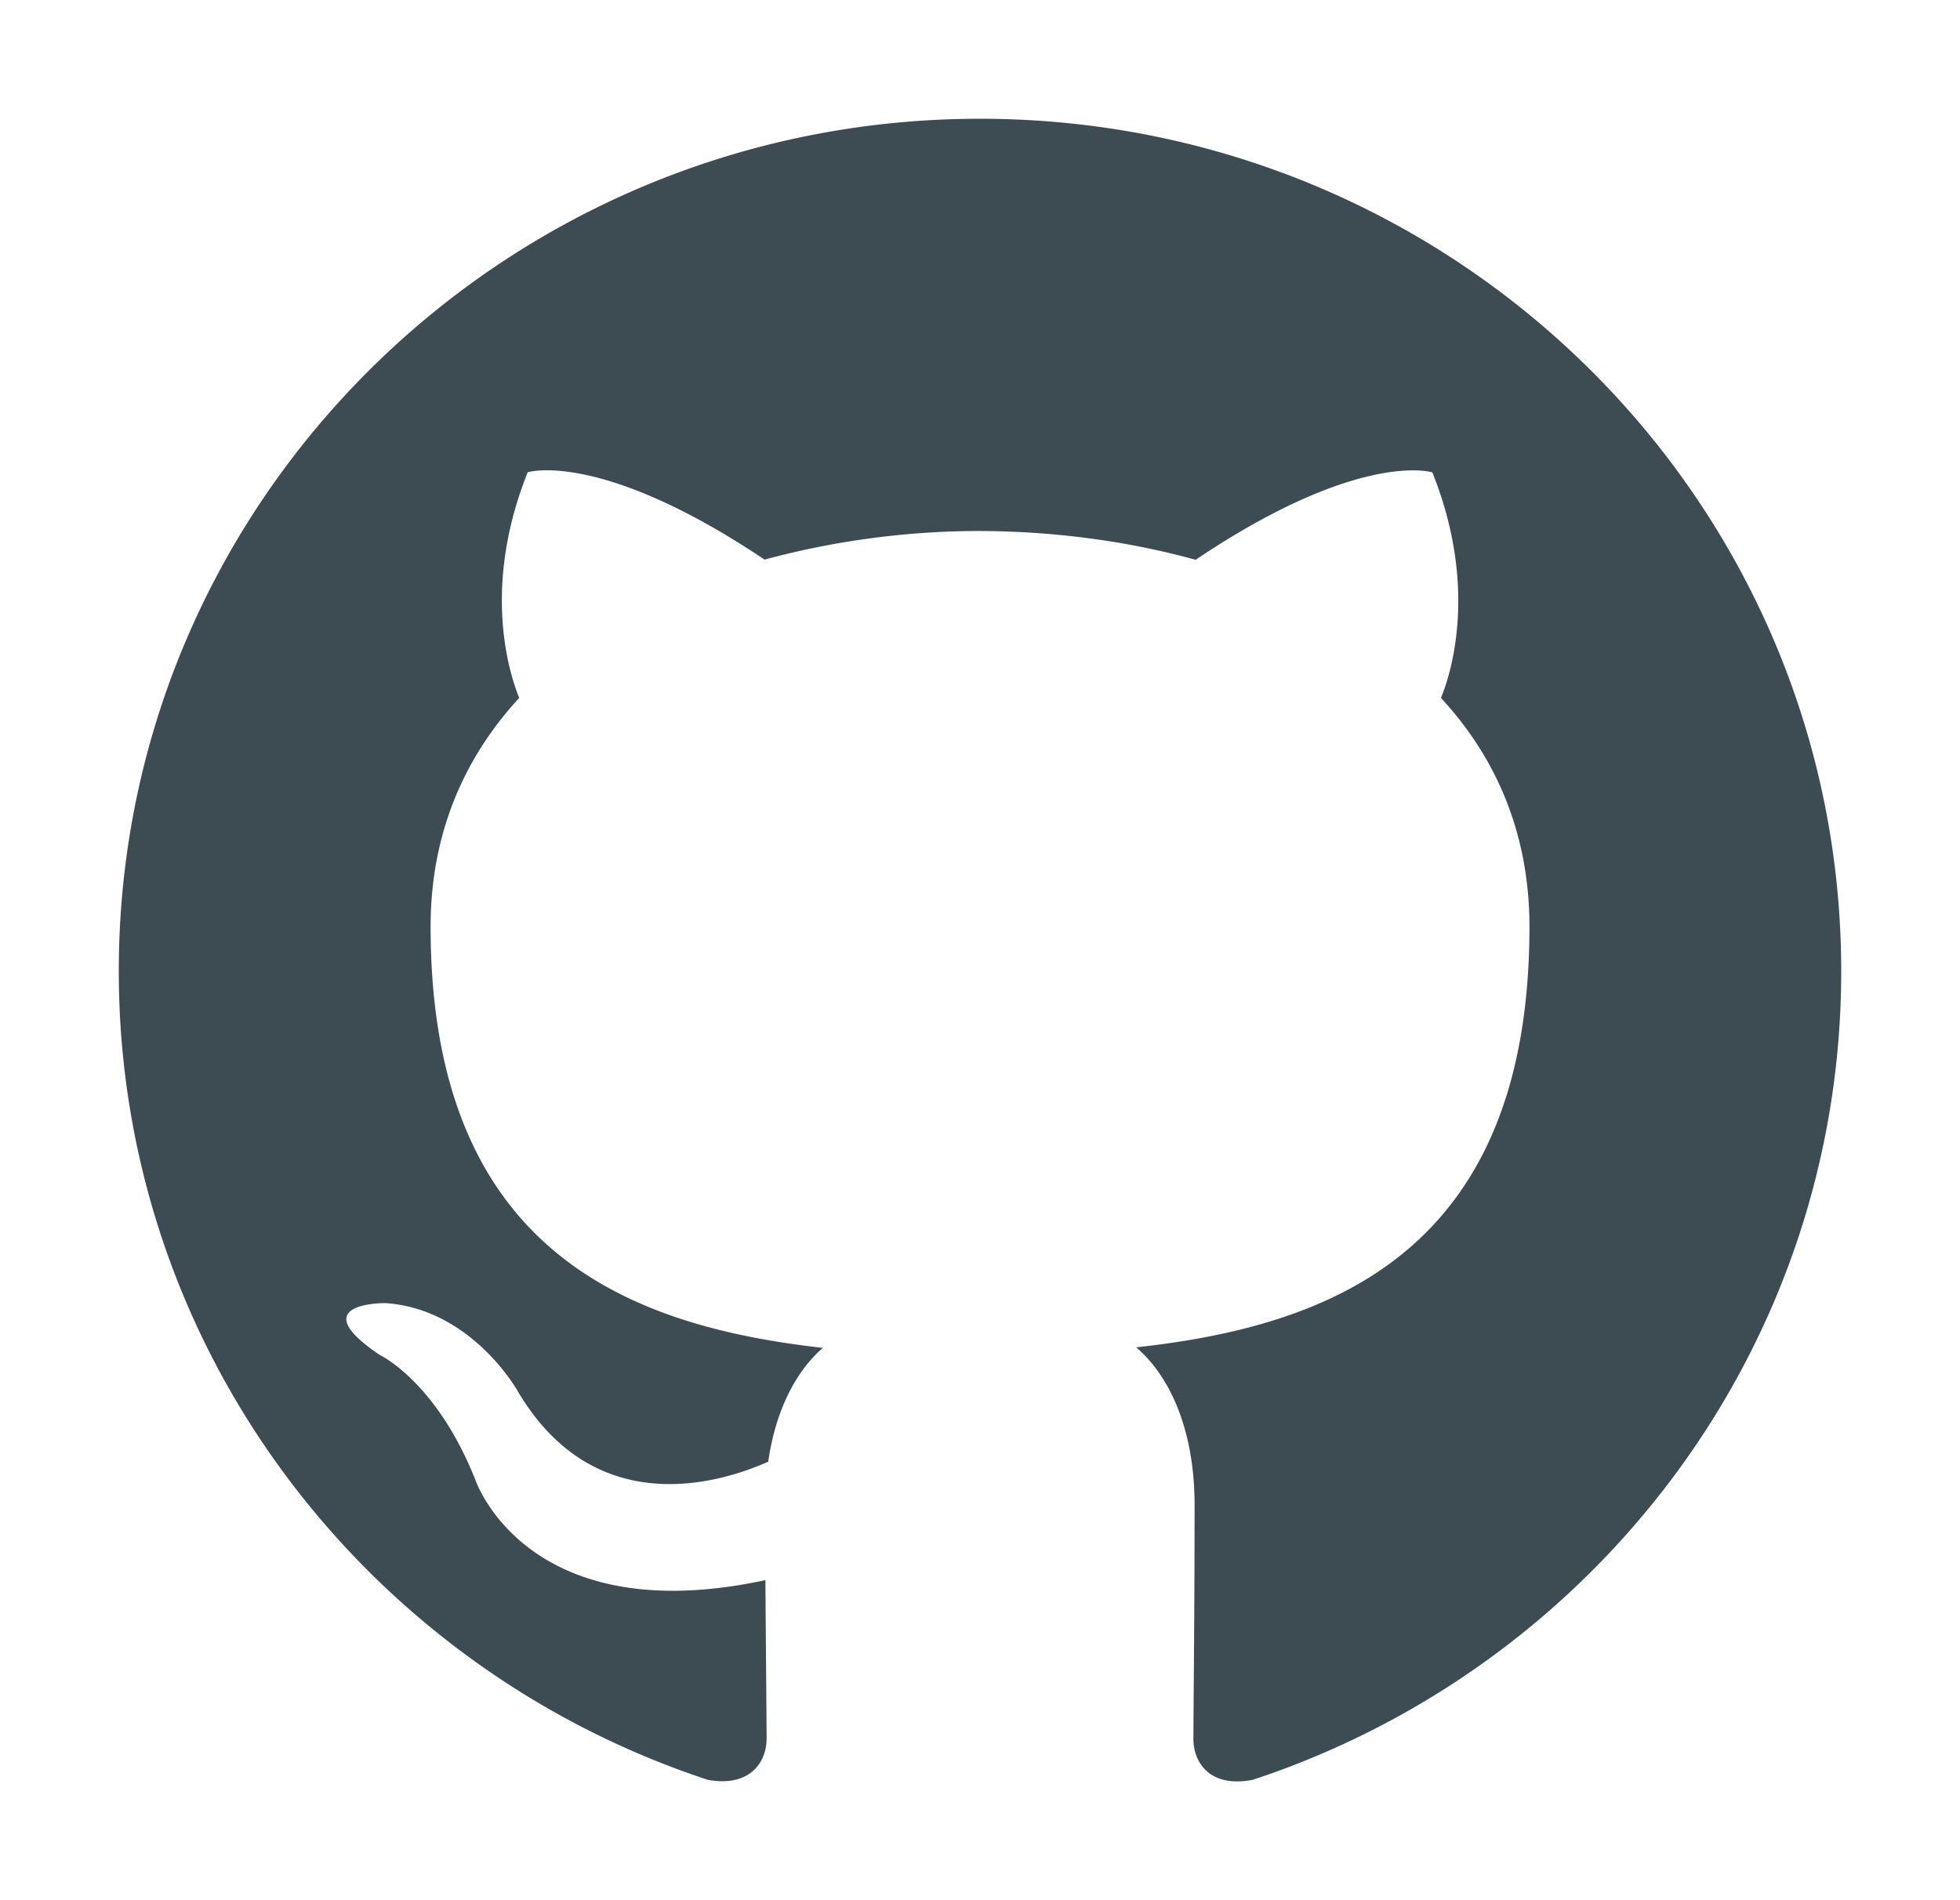
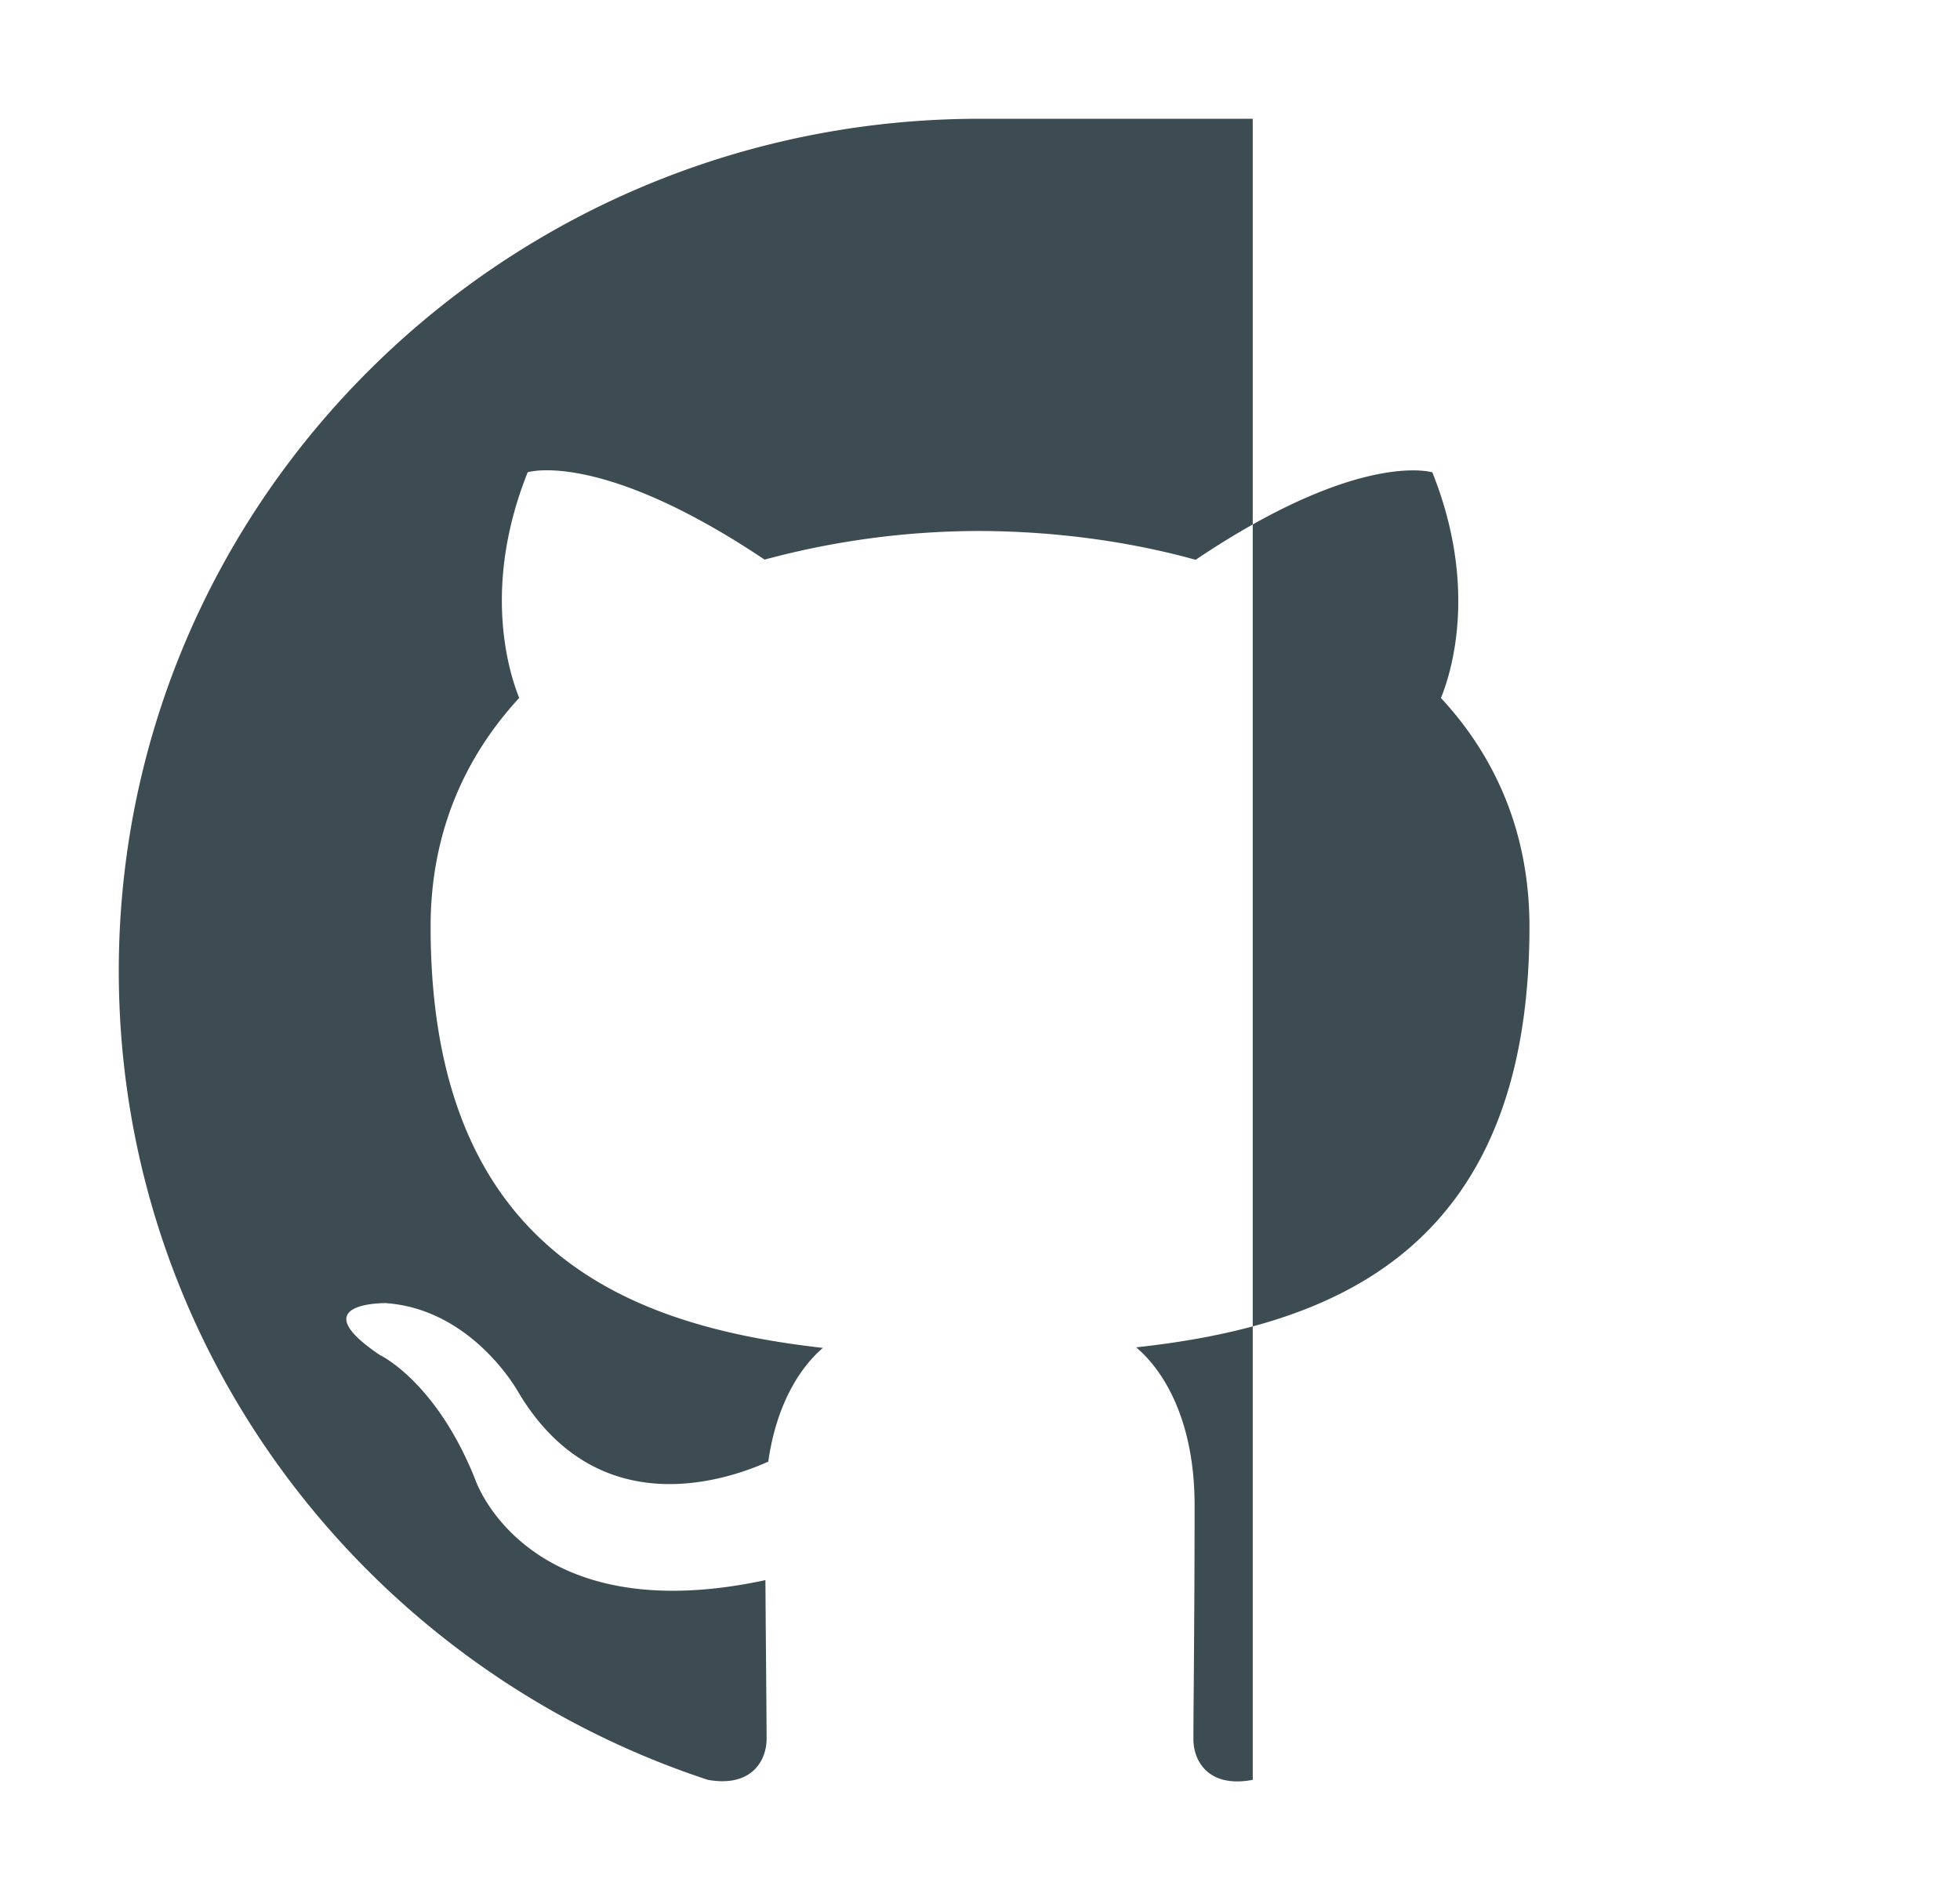
<svg xmlns="http://www.w3.org/2000/svg" width="33" height="32" viewBox="0 0 33 32">
-   <path fill="#3D4C52" d="M16.5 2C8.493 2 2 8.426 2 16.353c0 6.342 4.154 11.722 9.917 13.62.726.131.99-.313.99-.692 0-.341-.012-1.474-.02-2.671-4.033.867-4.885-1.693-4.885-1.693-.66-1.658-1.61-2.1-1.61-2.1-1.318-.89.1-.872.1-.872 1.455.1 2.223 1.48 2.223 1.48 1.293 2.193 3.395 1.559 4.22 1.19.131-.925.506-1.56.92-1.916-3.218-.362-6.605-1.594-6.605-7.094 0-1.569.566-2.847 1.492-3.852-.148-.365-.648-1.825.143-3.8 0 0 1.216-.385 3.988 1.471a13.925 13.925 0 0 1 3.628-.482c1.231.005 2.472.165 3.63.485 2.766-1.86 3.985-1.472 3.985-1.472.792 1.977.294 3.436.145 3.799.93 1.004 1.49 2.284 1.49 3.852 0 5.514-3.391 6.728-6.621 7.084.522.445.983 1.318.983 2.656 0 1.919-.02 3.466-.02 3.94 0 .382.264.828.999.687C26.85 28.073 31 22.693 31 16.355 31 8.429 24.508 2 16.5 2V2z" />
+   <path fill="#3D4C52" d="M16.5 2C8.493 2 2 8.426 2 16.353c0 6.342 4.154 11.722 9.917 13.62.726.131.99-.313.99-.692 0-.341-.012-1.474-.02-2.671-4.033.867-4.885-1.693-4.885-1.693-.66-1.658-1.61-2.1-1.61-2.1-1.318-.89.1-.872.1-.872 1.455.1 2.223 1.48 2.223 1.48 1.293 2.193 3.395 1.559 4.22 1.19.131-.925.506-1.56.92-1.916-3.218-.362-6.605-1.594-6.605-7.094 0-1.569.566-2.847 1.492-3.852-.148-.365-.648-1.825.143-3.8 0 0 1.216-.385 3.988 1.471a13.925 13.925 0 0 1 3.628-.482c1.231.005 2.472.165 3.63.485 2.766-1.86 3.985-1.472 3.985-1.472.792 1.977.294 3.436.145 3.799.93 1.004 1.49 2.284 1.49 3.852 0 5.514-3.391 6.728-6.621 7.084.522.445.983 1.318.983 2.656 0 1.919-.02 3.466-.02 3.94 0 .382.264.828.999.687V2z" />
</svg>